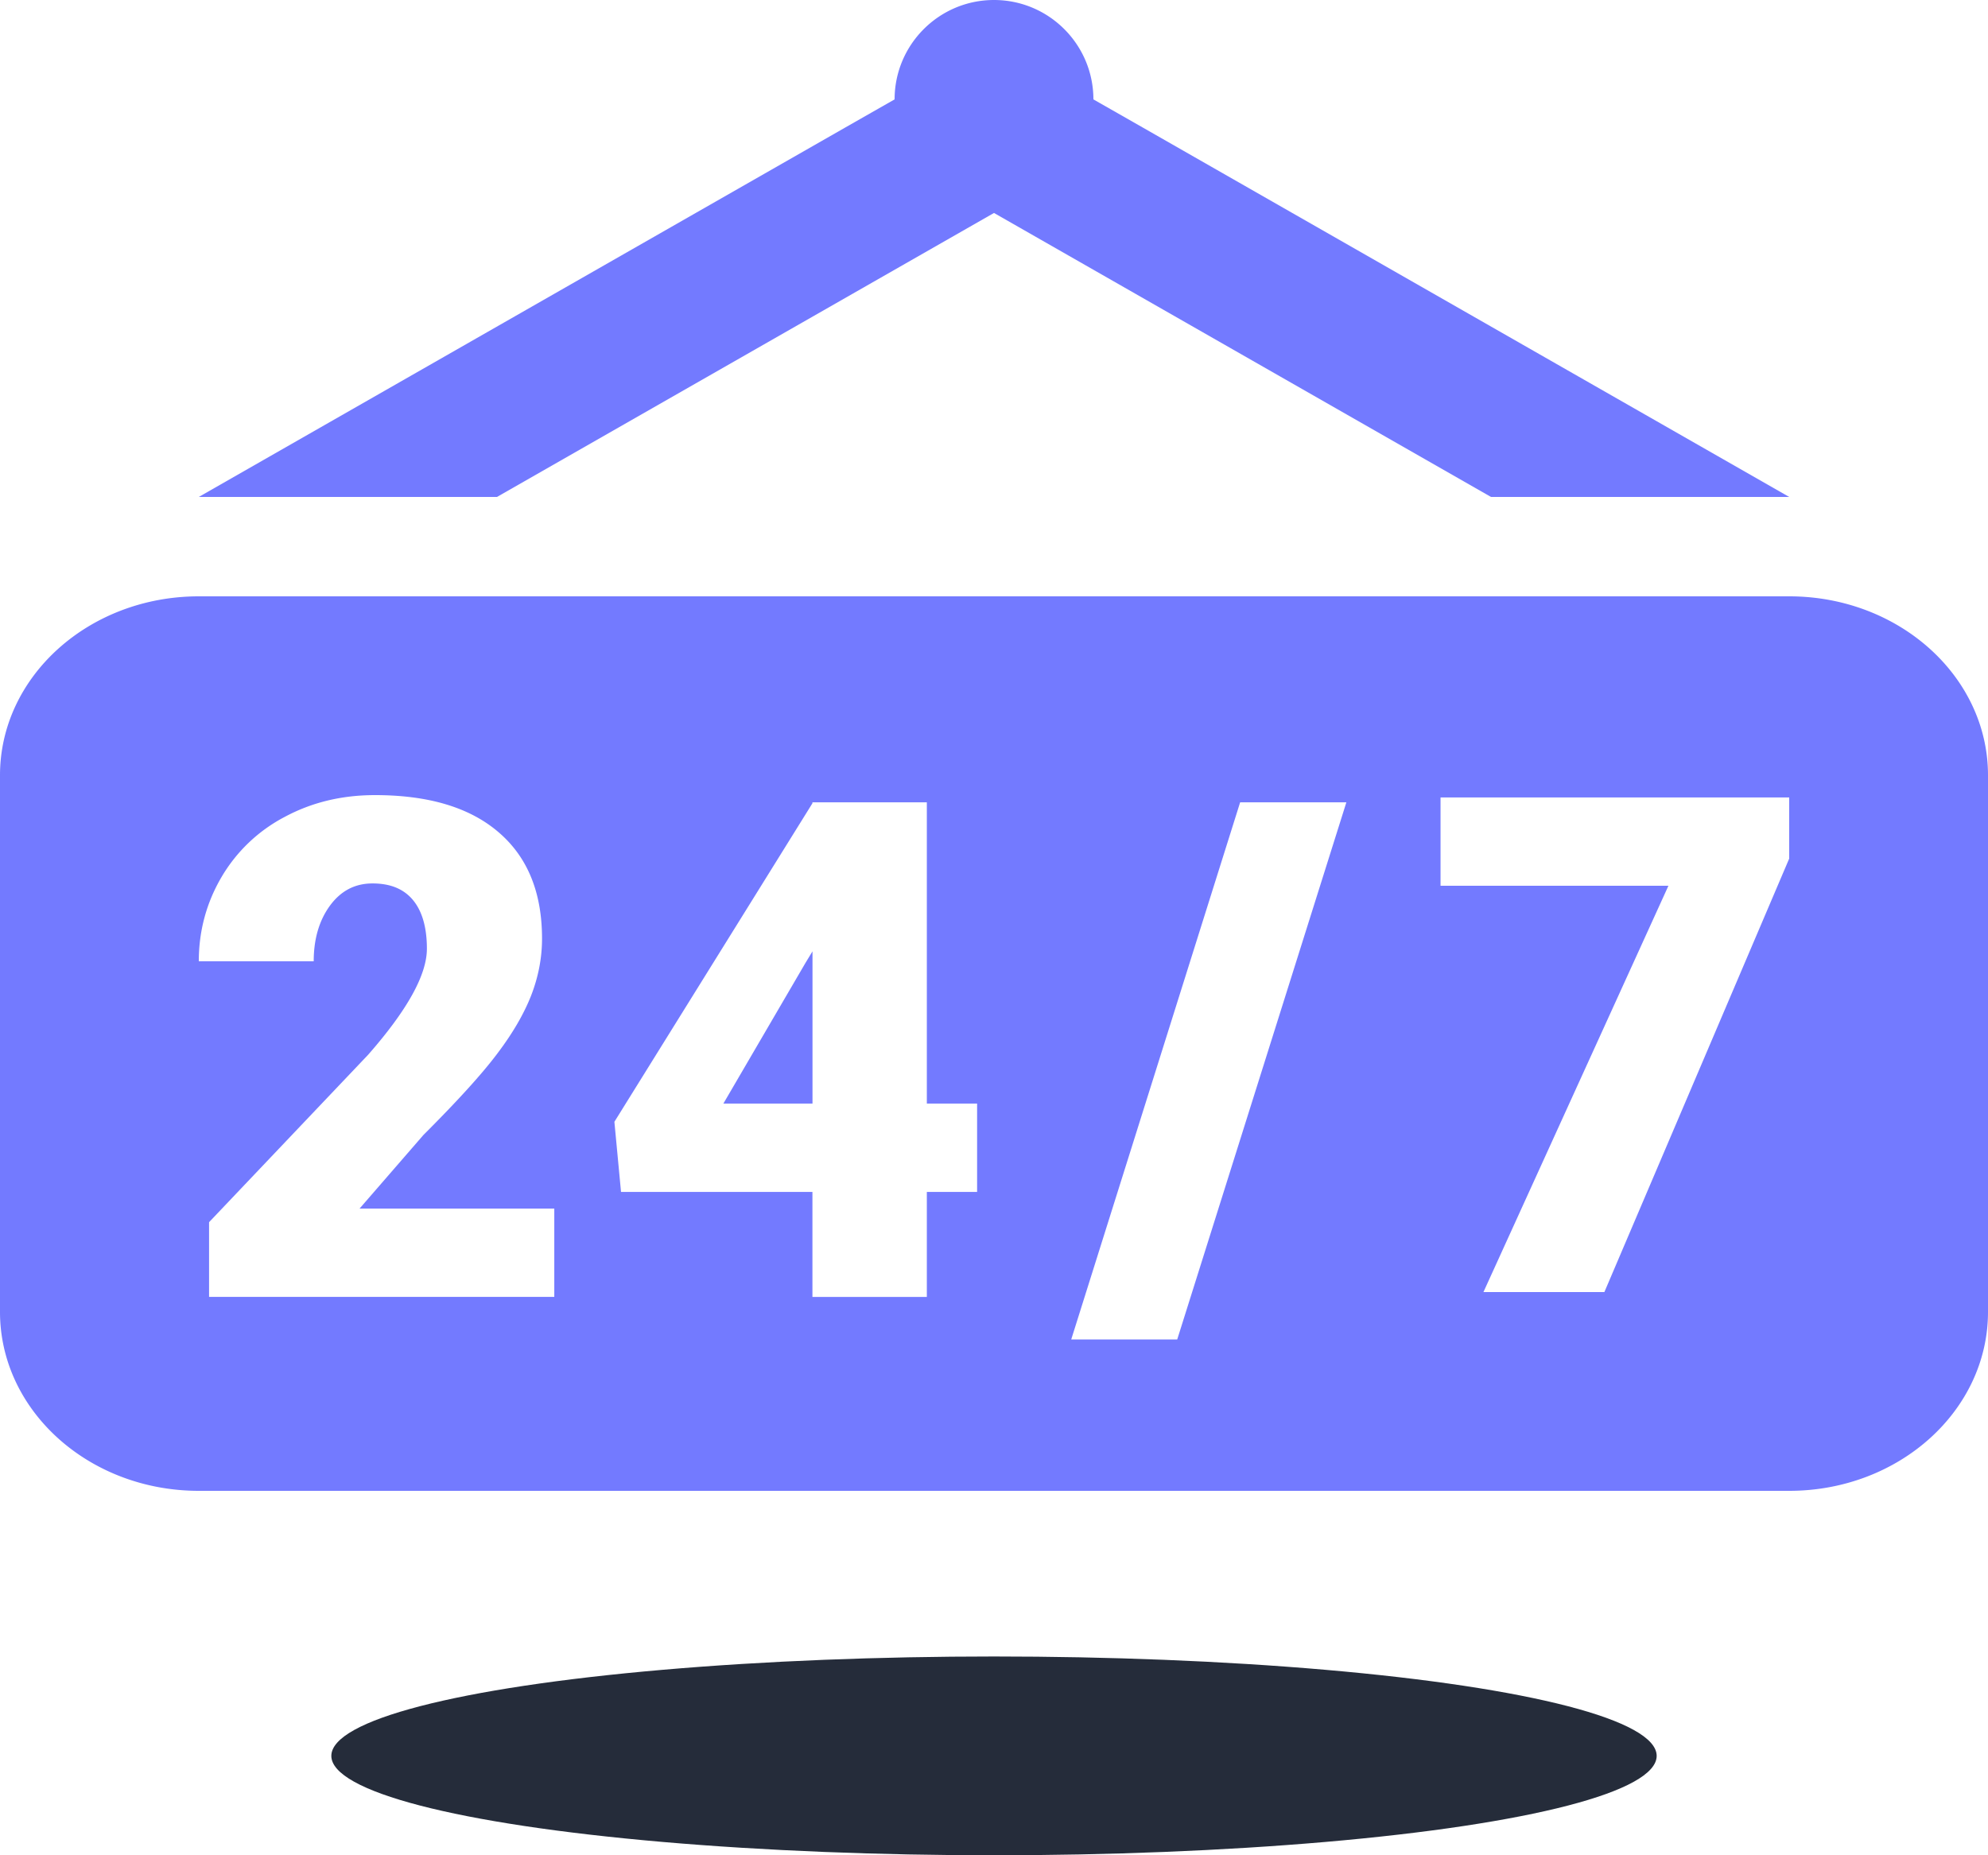
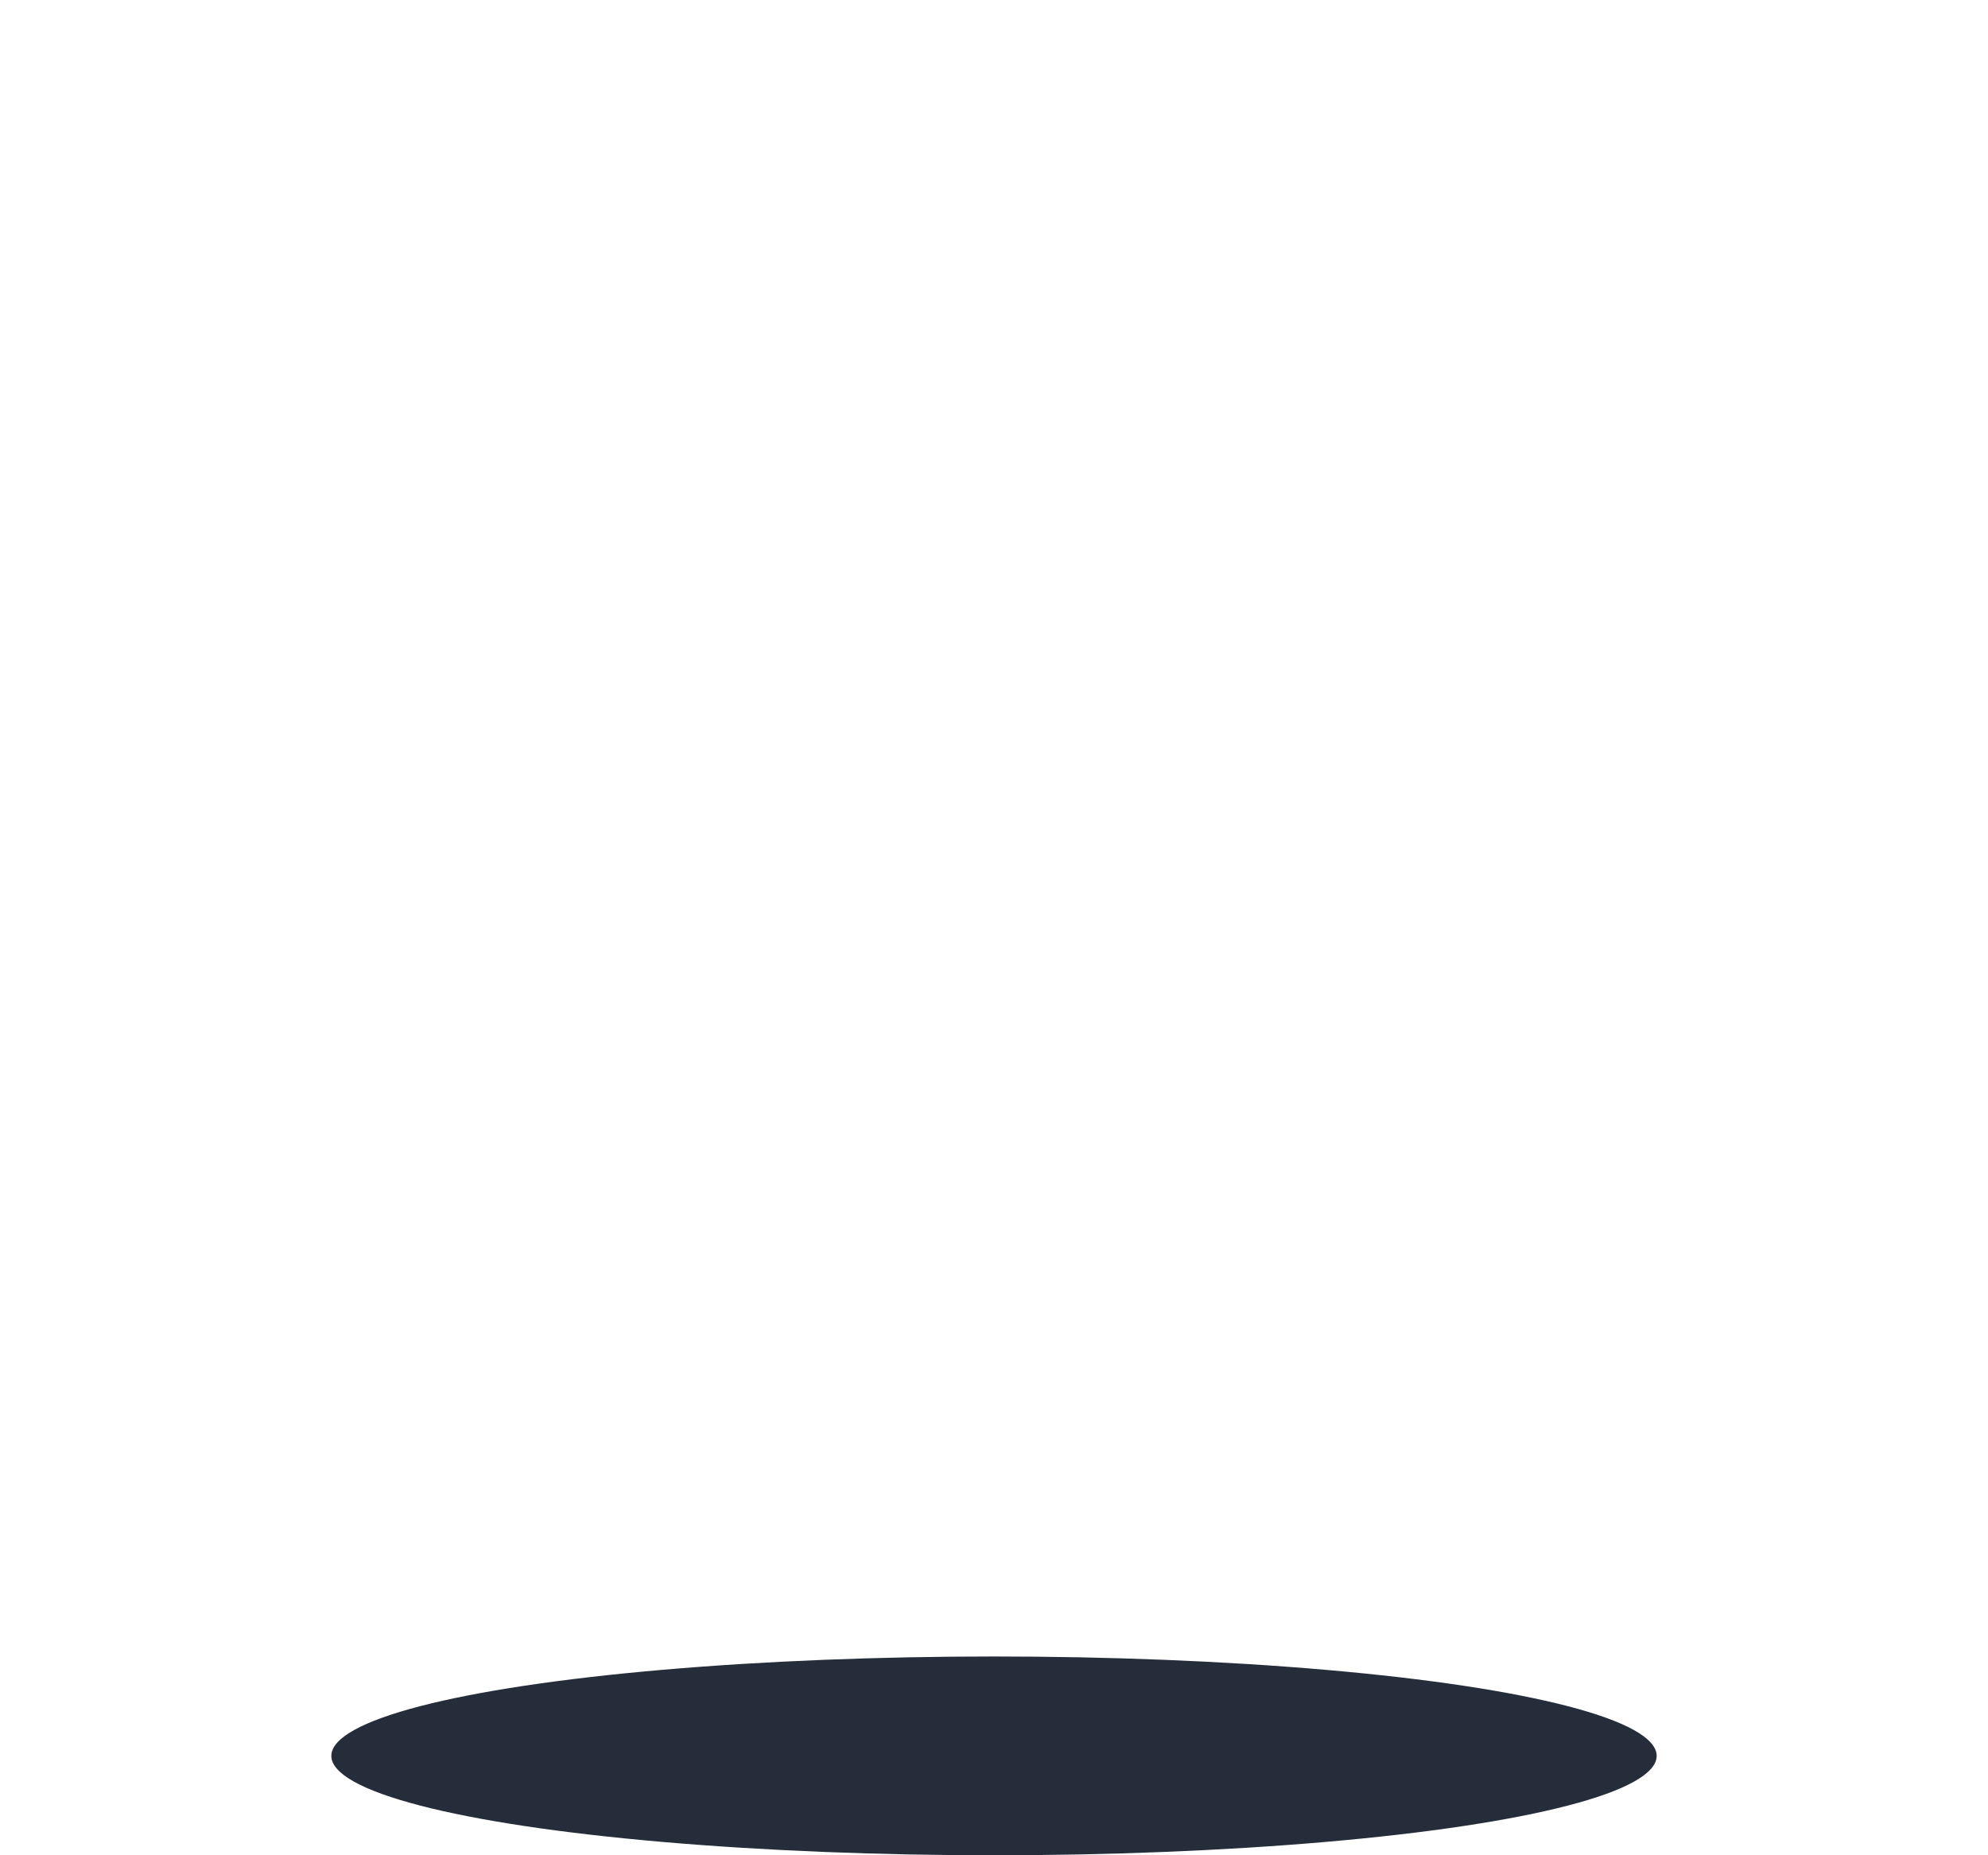
<svg xmlns="http://www.w3.org/2000/svg" width="60" height="56" viewBox="0 0 60 56">
  <g fill="none" fill-rule="evenodd">
-     <path fill="#737AFF" fill-rule="nonzero" d="M30 0c-1.656 0-3 1.344-3 3l-1.5.855L6 15h9l15-8.572L45 15h9L34.5 3.855 33 3c0-1.656-1.344-3-3-3zM6 18c-3.315 0-6 2.42-6 5.402v16.196C0 42.58 2.685 45 6 45h48c3.315 0 6-2.42 6-5.402V23.402C60 20.42 57.315 18 54 18H6zm5.32 6c1.614 0 2.857.372 3.727 1.12.873.746 1.312 1.815 1.312 3.21 0 .588-.112 1.159-.328 1.717-.219.558-.557 1.14-1.02 1.752-.458.612-1.206 1.435-2.232 2.46l-1.927 2.221h5.877v2.666H6.31v-2.255l4.798-5.051c1.182-1.347 1.776-2.413 1.776-3.205 0-.642-.143-1.135-.422-1.47-.282-.337-.685-.499-1.219-.499-.528 0-.953.221-1.283.668-.327.447-.492 1.01-.492 1.682H6c0-.915.23-1.766.686-2.543a4.783 4.783 0 0 1 1.91-1.817c.816-.438 1.72-.656 2.724-.656zm32.157.07H54v1.846L48.422 39h-3.65l5.583-12.264h-6.878V24.07zm-18.956.147h3.452v9.094h1.517v2.666h-1.517v3.17H24.52v-3.17h-5.777l-.2-2.116 5.977-9.615v-.03zm12.909 0h3.205L35.53 40.43h-3.199l5.098-16.213zm-12.909 4.5l-.21.346-2.479 4.248h2.69v-4.594z" />
    <ellipse cx="30" cy="53" fill="#252C3A" rx="20" ry="3" />
  </g>
</svg>